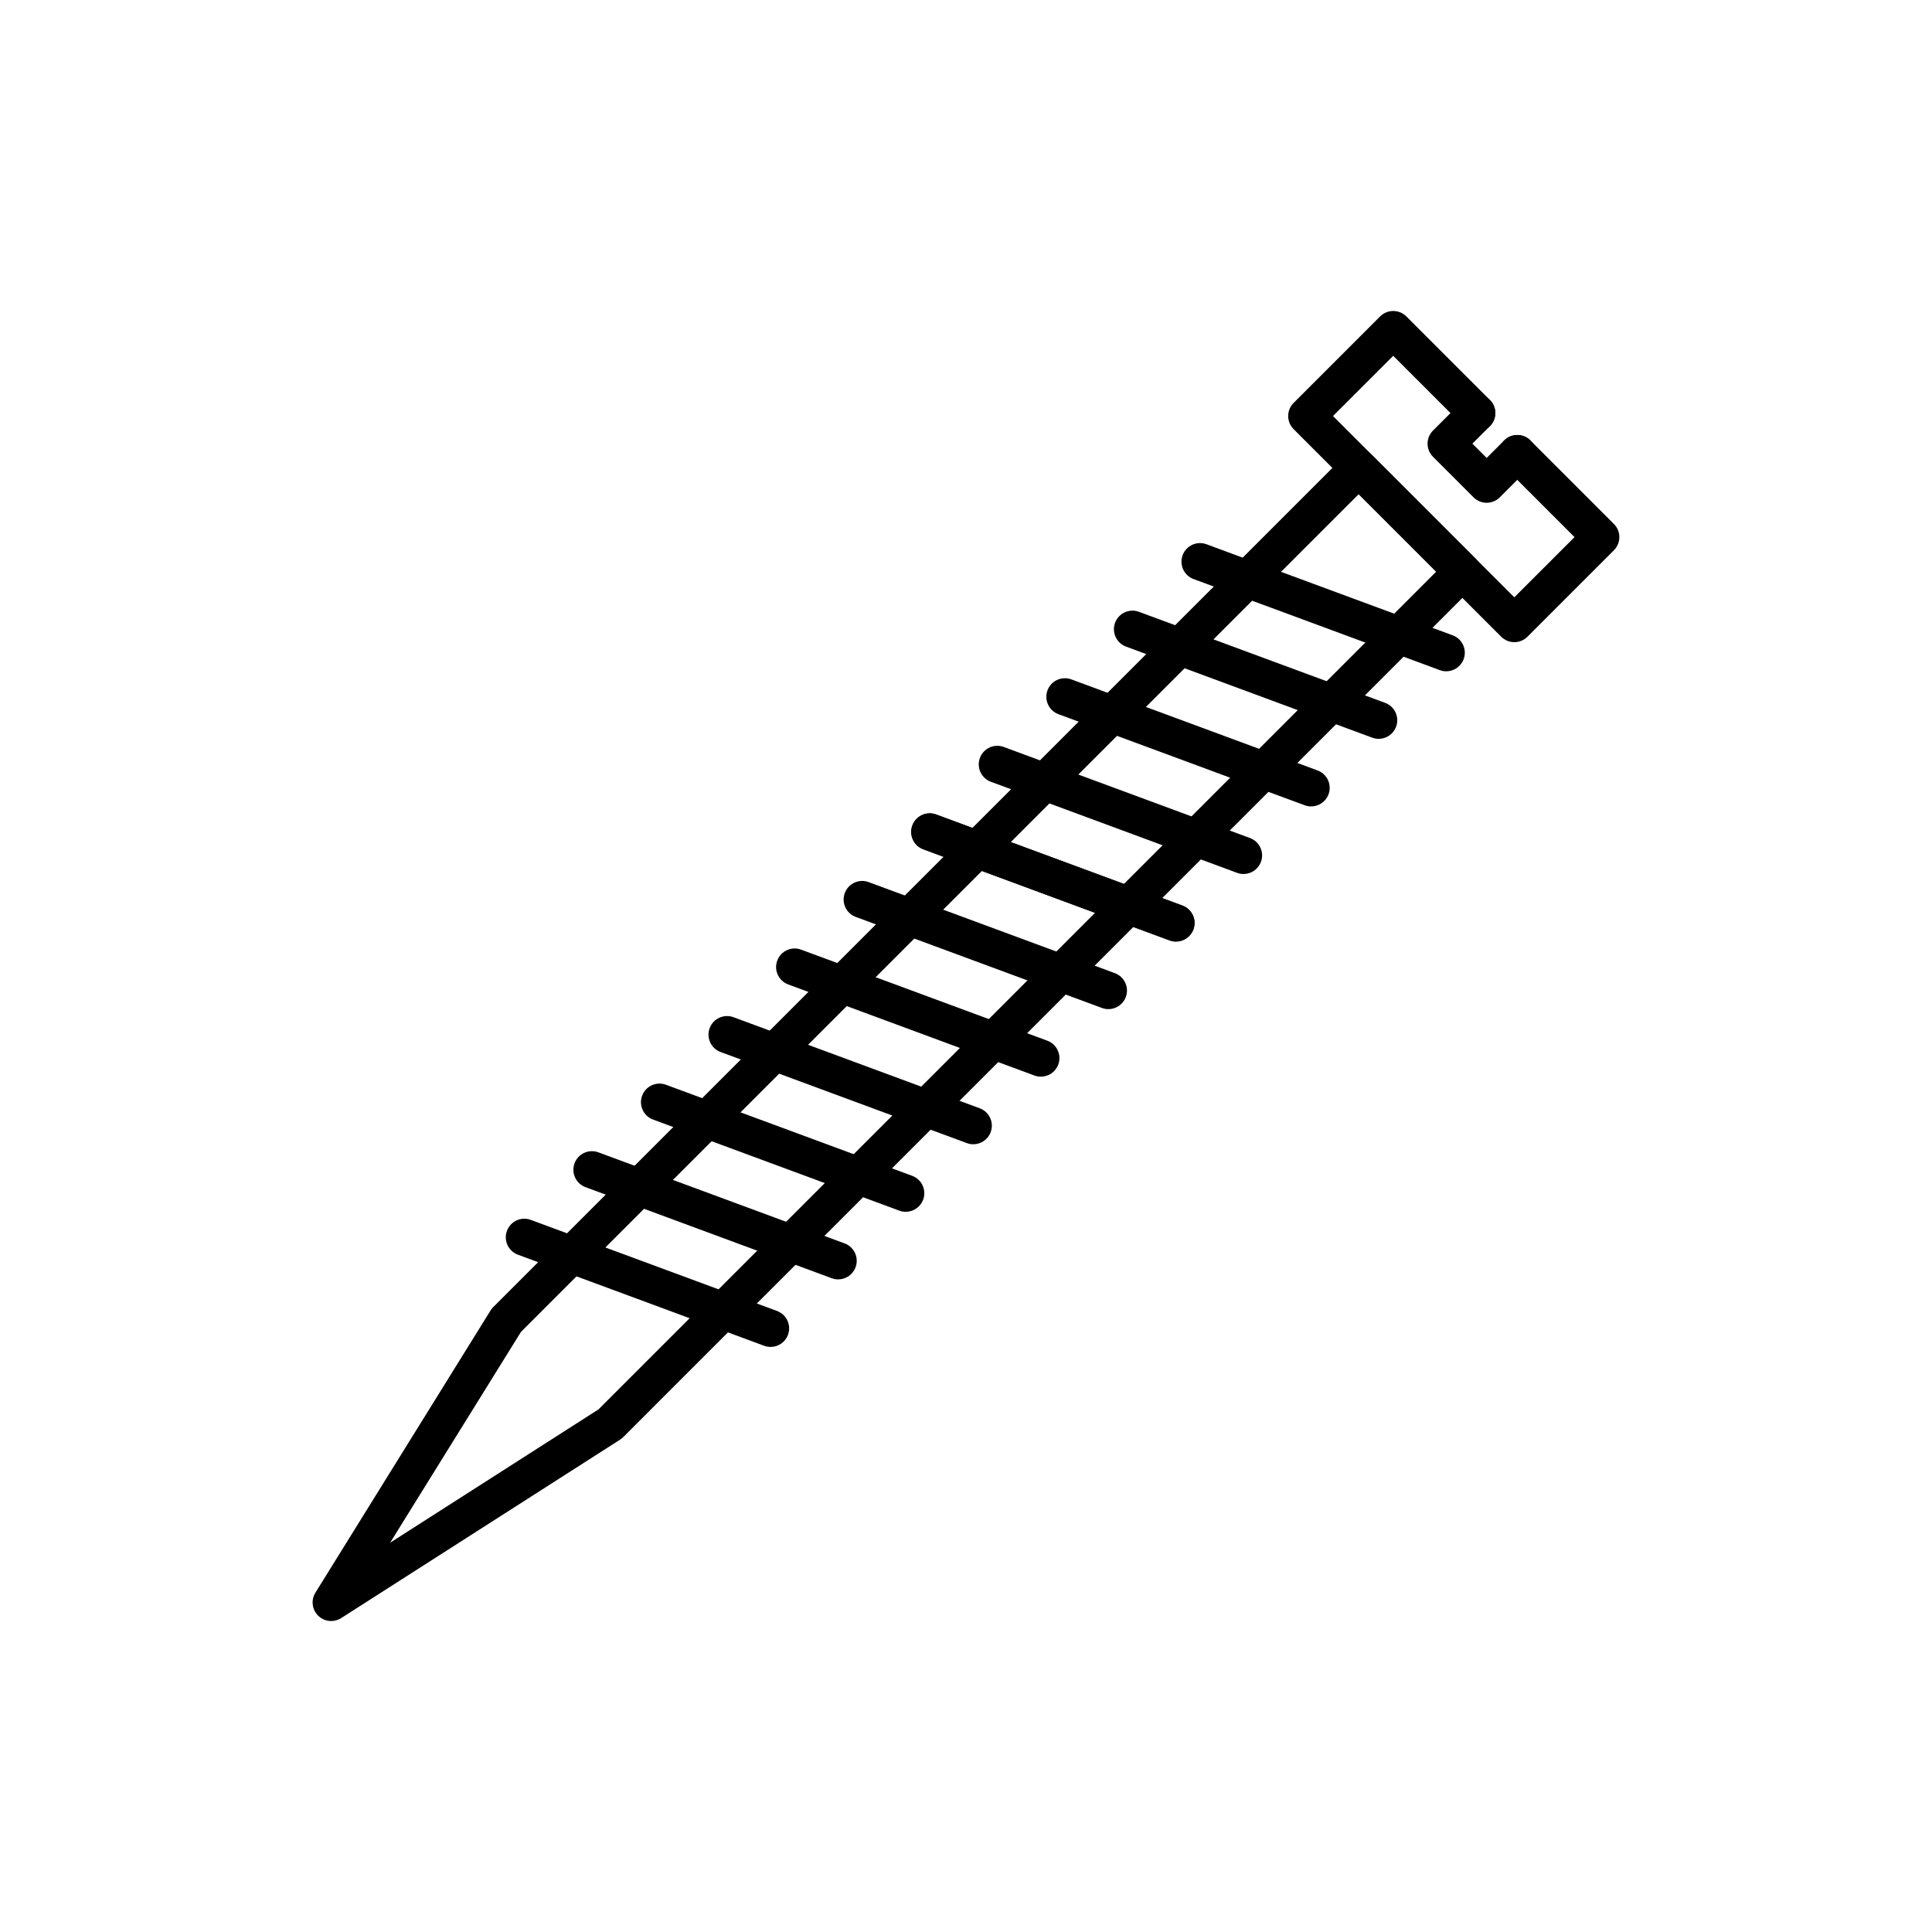
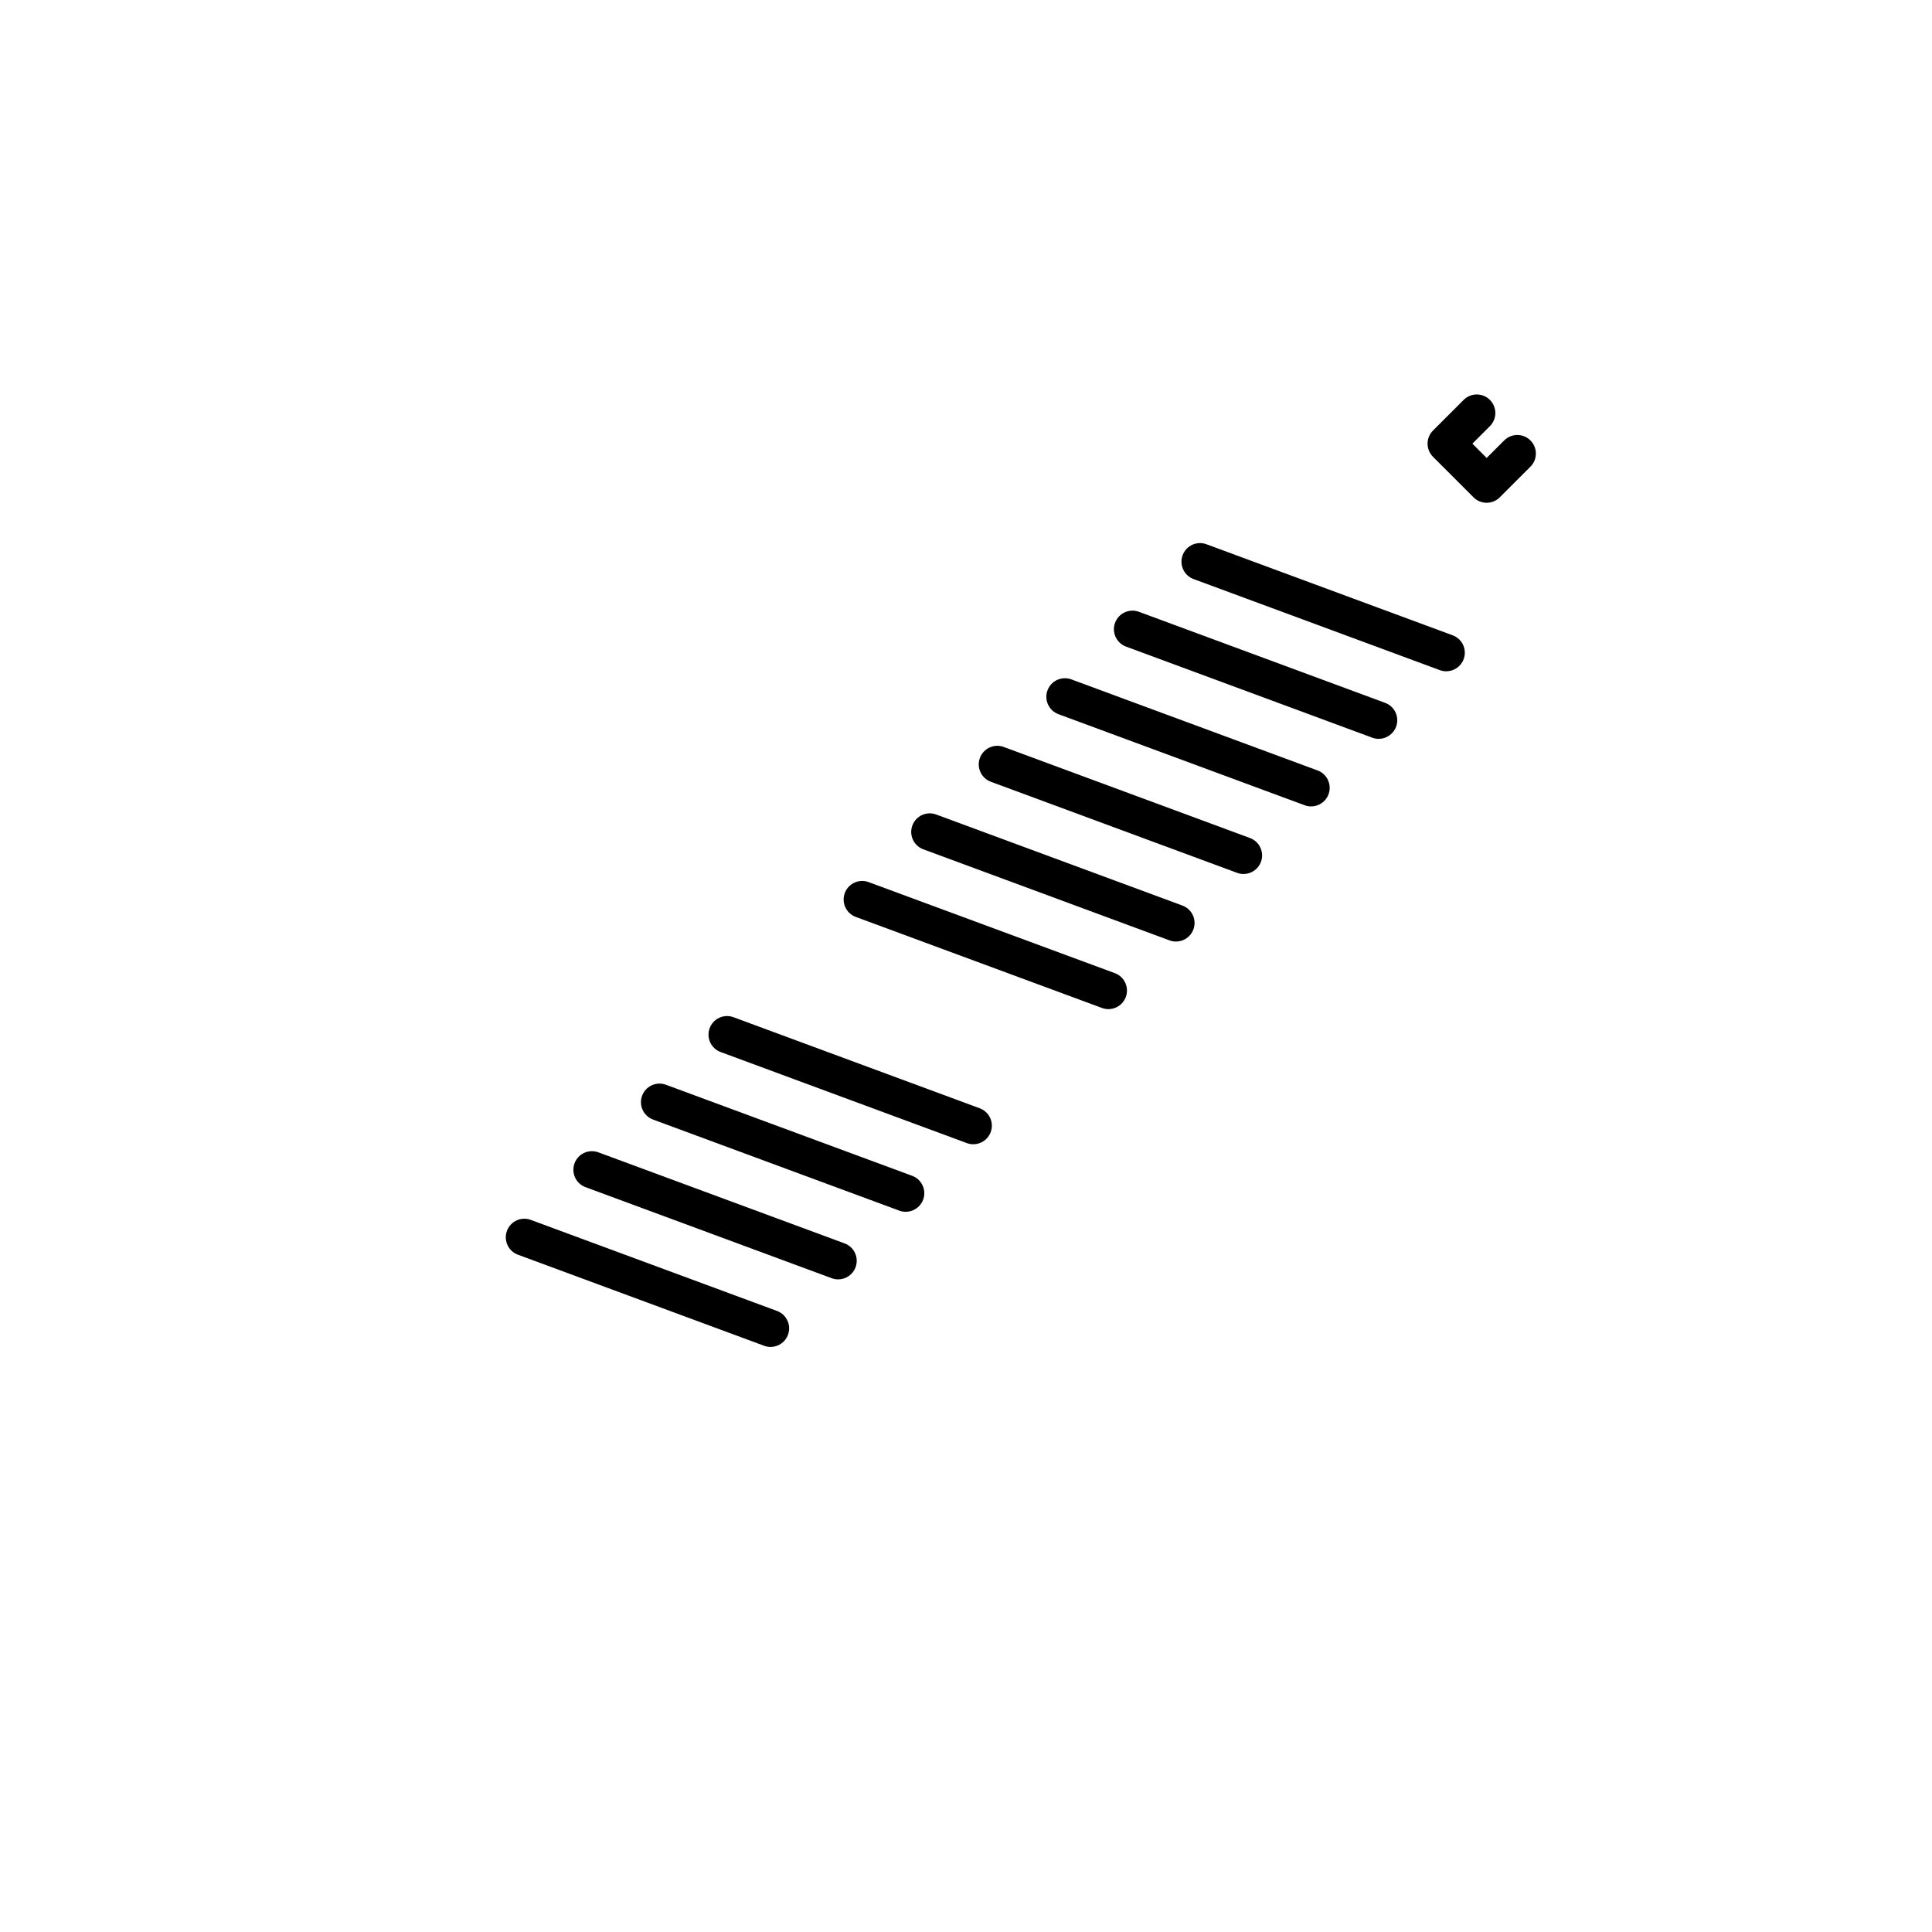
<svg xmlns="http://www.w3.org/2000/svg" fill="#000000" width="800px" height="800px" version="1.1" viewBox="144 144 512 512">
  <g>
-     <path d="m545.31 314.18c-1.305 0-2.555-0.52-3.477-1.441l-55.008-55.008c-1.922-1.922-1.922-5.039 0-6.957l22.918-22.918c0.922-0.922 2.172-1.441 3.477-1.441 1.305 0 2.555 0.52 3.477 1.441l22.133 22.133c1.922 1.922 1.922 5.039 0 6.957-1.918 1.922-5.039 1.922-6.957 0l-18.656-18.656-15.961 15.961 48.051 48.051 15.961-15.961-18.652-18.656c-1.922-1.922-1.922-5.039 0-6.957 1.918-1.922 5.039-1.922 6.957 0l22.133 22.133c1.922 1.922 1.922 5.039 0 6.957l-22.918 22.918c-0.922 0.93-2.172 1.445-3.477 1.445z" />
-     <path d="m231.77 573.59c-1.258 0-2.508-0.48-3.457-1.418-1.637-1.613-1.938-4.144-0.727-6.098l46.43-74.809c0.246-0.395 0.543-0.75 0.879-1.055l225.69-225.69c0.922-0.922 2.172-1.441 3.477-1.441 1.305 0 2.555 0.52 3.477 1.441l27.492 27.492c1.922 1.922 1.922 5.039 0 6.957l-225.69 225.7c-0.289 0.316-0.617 0.598-0.988 0.836l-73.934 47.305c-0.816 0.52-1.734 0.777-2.652 0.777zm50.297-76.629-34.68 55.875 55.188-35.312 222.03-222.03-20.535-20.535z" />
    <path d="m527.27 321.9c-0.566 0-1.141-0.098-1.707-0.309l-65.25-24.133c-2.547-0.941-3.852-3.773-2.906-6.32 0.941-2.547 3.773-3.848 6.32-2.906l65.25 24.133c2.547 0.941 3.852 3.773 2.906 6.32-0.73 1.988-2.613 3.215-4.613 3.215z" />
    <path d="m509.37 339.8c-0.566 0-1.141-0.098-1.707-0.309l-65.25-24.133c-2.547-0.941-3.852-3.773-2.906-6.32 0.941-2.547 3.773-3.848 6.32-2.906l65.25 24.133c2.547 0.941 3.852 3.773 2.906 6.32-0.734 1.984-2.613 3.215-4.613 3.215z" />
    <path d="m491.46 357.71c-0.566 0-1.141-0.098-1.707-0.309l-65.25-24.133c-2.547-0.941-3.852-3.773-2.906-6.32 0.941-2.547 3.773-3.848 6.32-2.906l65.25 24.133c2.547 0.941 3.852 3.773 2.906 6.32-0.734 1.984-2.613 3.215-4.613 3.215z" />
    <path d="m473.55 375.62c-0.566 0-1.141-0.098-1.707-0.309l-65.25-24.133c-2.547-0.941-3.852-3.773-2.906-6.32 0.941-2.547 3.769-3.852 6.32-2.906l65.25 24.133c2.547 0.941 3.852 3.773 2.906 6.32-0.734 1.984-2.613 3.215-4.613 3.215z" />
    <path d="m455.65 393.52c-0.566 0-1.141-0.098-1.707-0.309l-65.25-24.133c-2.547-0.941-3.852-3.773-2.906-6.32 0.941-2.551 3.773-3.852 6.32-2.906l65.25 24.133c2.547 0.941 3.852 3.773 2.906 6.32-0.73 1.984-2.613 3.215-4.613 3.215z" />
-     <path d="m455.65 393.52c-0.566 0-1.141-0.098-1.707-0.309l-65.25-24.133c-2.547-0.941-3.852-3.773-2.906-6.32 0.941-2.547 3.773-3.852 6.32-2.906l65.25 24.133c2.547 0.941 3.852 3.773 2.906 6.32-0.734 1.984-2.613 3.215-4.613 3.215z" />
    <path d="m437.74 411.43c-0.566 0-1.141-0.098-1.707-0.309l-65.25-24.129c-2.547-0.941-3.852-3.773-2.906-6.32 0.941-2.547 3.773-3.852 6.32-2.906l65.25 24.129c2.547 0.941 3.852 3.773 2.906 6.32-0.73 1.988-2.613 3.215-4.613 3.215z" />
-     <path d="m419.84 429.33c-0.566 0-1.141-0.098-1.707-0.309l-65.25-24.133c-2.547-0.941-3.852-3.773-2.906-6.32 0.941-2.547 3.773-3.852 6.32-2.906l65.25 24.133c2.547 0.941 3.852 3.773 2.906 6.32-0.73 1.988-2.613 3.215-4.613 3.215z" />
    <path d="m401.93 447.24c-0.566 0-1.145-0.098-1.707-0.309l-65.25-24.133c-2.547-0.941-3.852-3.773-2.906-6.32 0.941-2.551 3.773-3.852 6.32-2.906l65.25 24.133c2.547 0.941 3.852 3.773 2.906 6.32-0.734 1.984-2.613 3.215-4.613 3.215z" />
    <path d="m384.03 465.14c-0.566 0-1.145-0.098-1.707-0.309l-65.25-24.133c-2.547-0.941-3.852-3.773-2.906-6.32 0.941-2.551 3.773-3.856 6.32-2.906l65.25 24.133c2.547 0.941 3.852 3.773 2.906 6.32-0.734 1.984-2.613 3.215-4.613 3.215z" />
    <path d="m366.12 483.05c-0.566 0-1.145-0.098-1.707-0.309l-65.25-24.133c-2.547-0.941-3.852-3.773-2.906-6.32 0.941-2.551 3.773-3.852 6.32-2.906l65.25 24.133c2.547 0.941 3.852 3.773 2.906 6.32-0.73 1.988-2.613 3.215-4.613 3.215z" />
    <path d="m348.21 500.95c-0.566 0-1.145-0.098-1.707-0.309l-65.25-24.133c-2.547-0.941-3.852-3.773-2.906-6.32 0.941-2.551 3.773-3.856 6.32-2.906l65.25 24.133c2.547 0.941 3.852 3.773 2.906 6.32-0.73 1.988-2.609 3.215-4.613 3.215z" />
    <path d="m537.98 277.24c-1.258 0-2.519-0.48-3.477-1.441l-10.742-10.742c-0.922-0.922-1.441-2.172-1.441-3.481 0-1.305 0.52-2.555 1.441-3.481l8.121-8.117c1.918-1.922 5.039-1.922 6.957 0 1.922 1.922 1.922 5.039 0 6.957l-4.641 4.641 3.785 3.785 4.641-4.641c1.918-1.922 5.039-1.922 6.957 0 1.922 1.922 1.922 5.039 0 6.957l-8.121 8.121c-0.961 0.965-2.219 1.441-3.481 1.441z" />
  </g>
</svg>